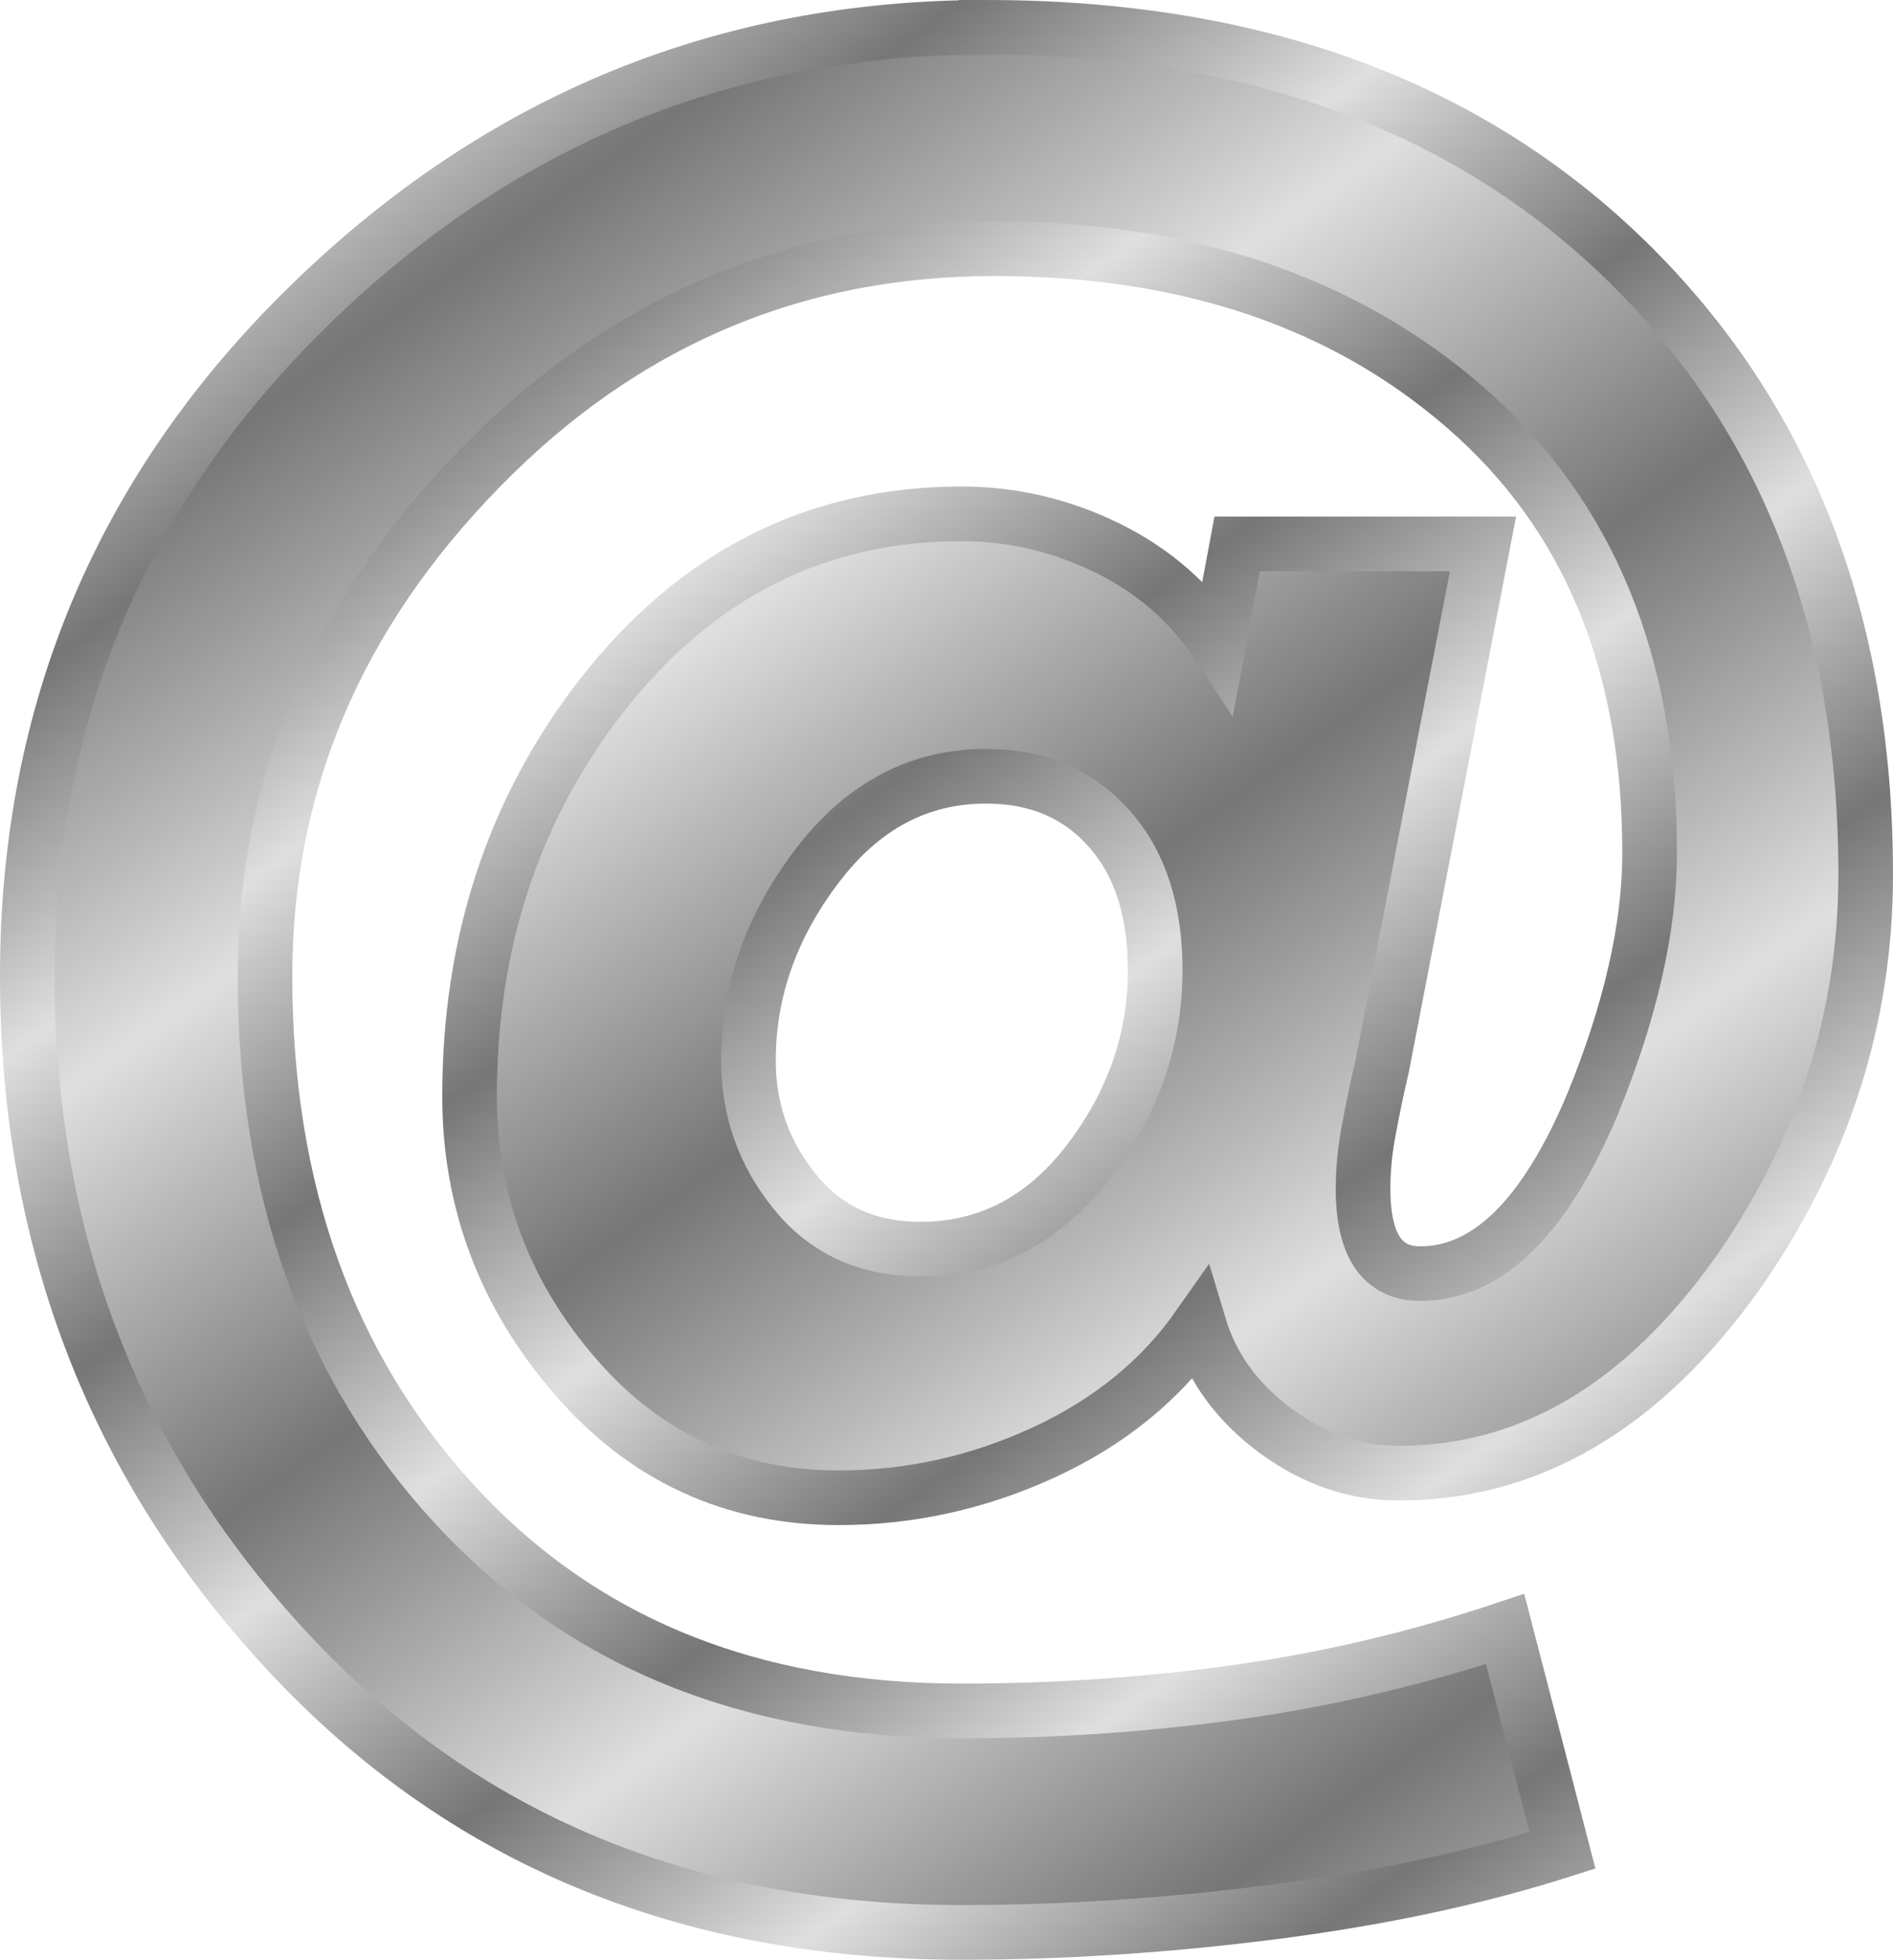
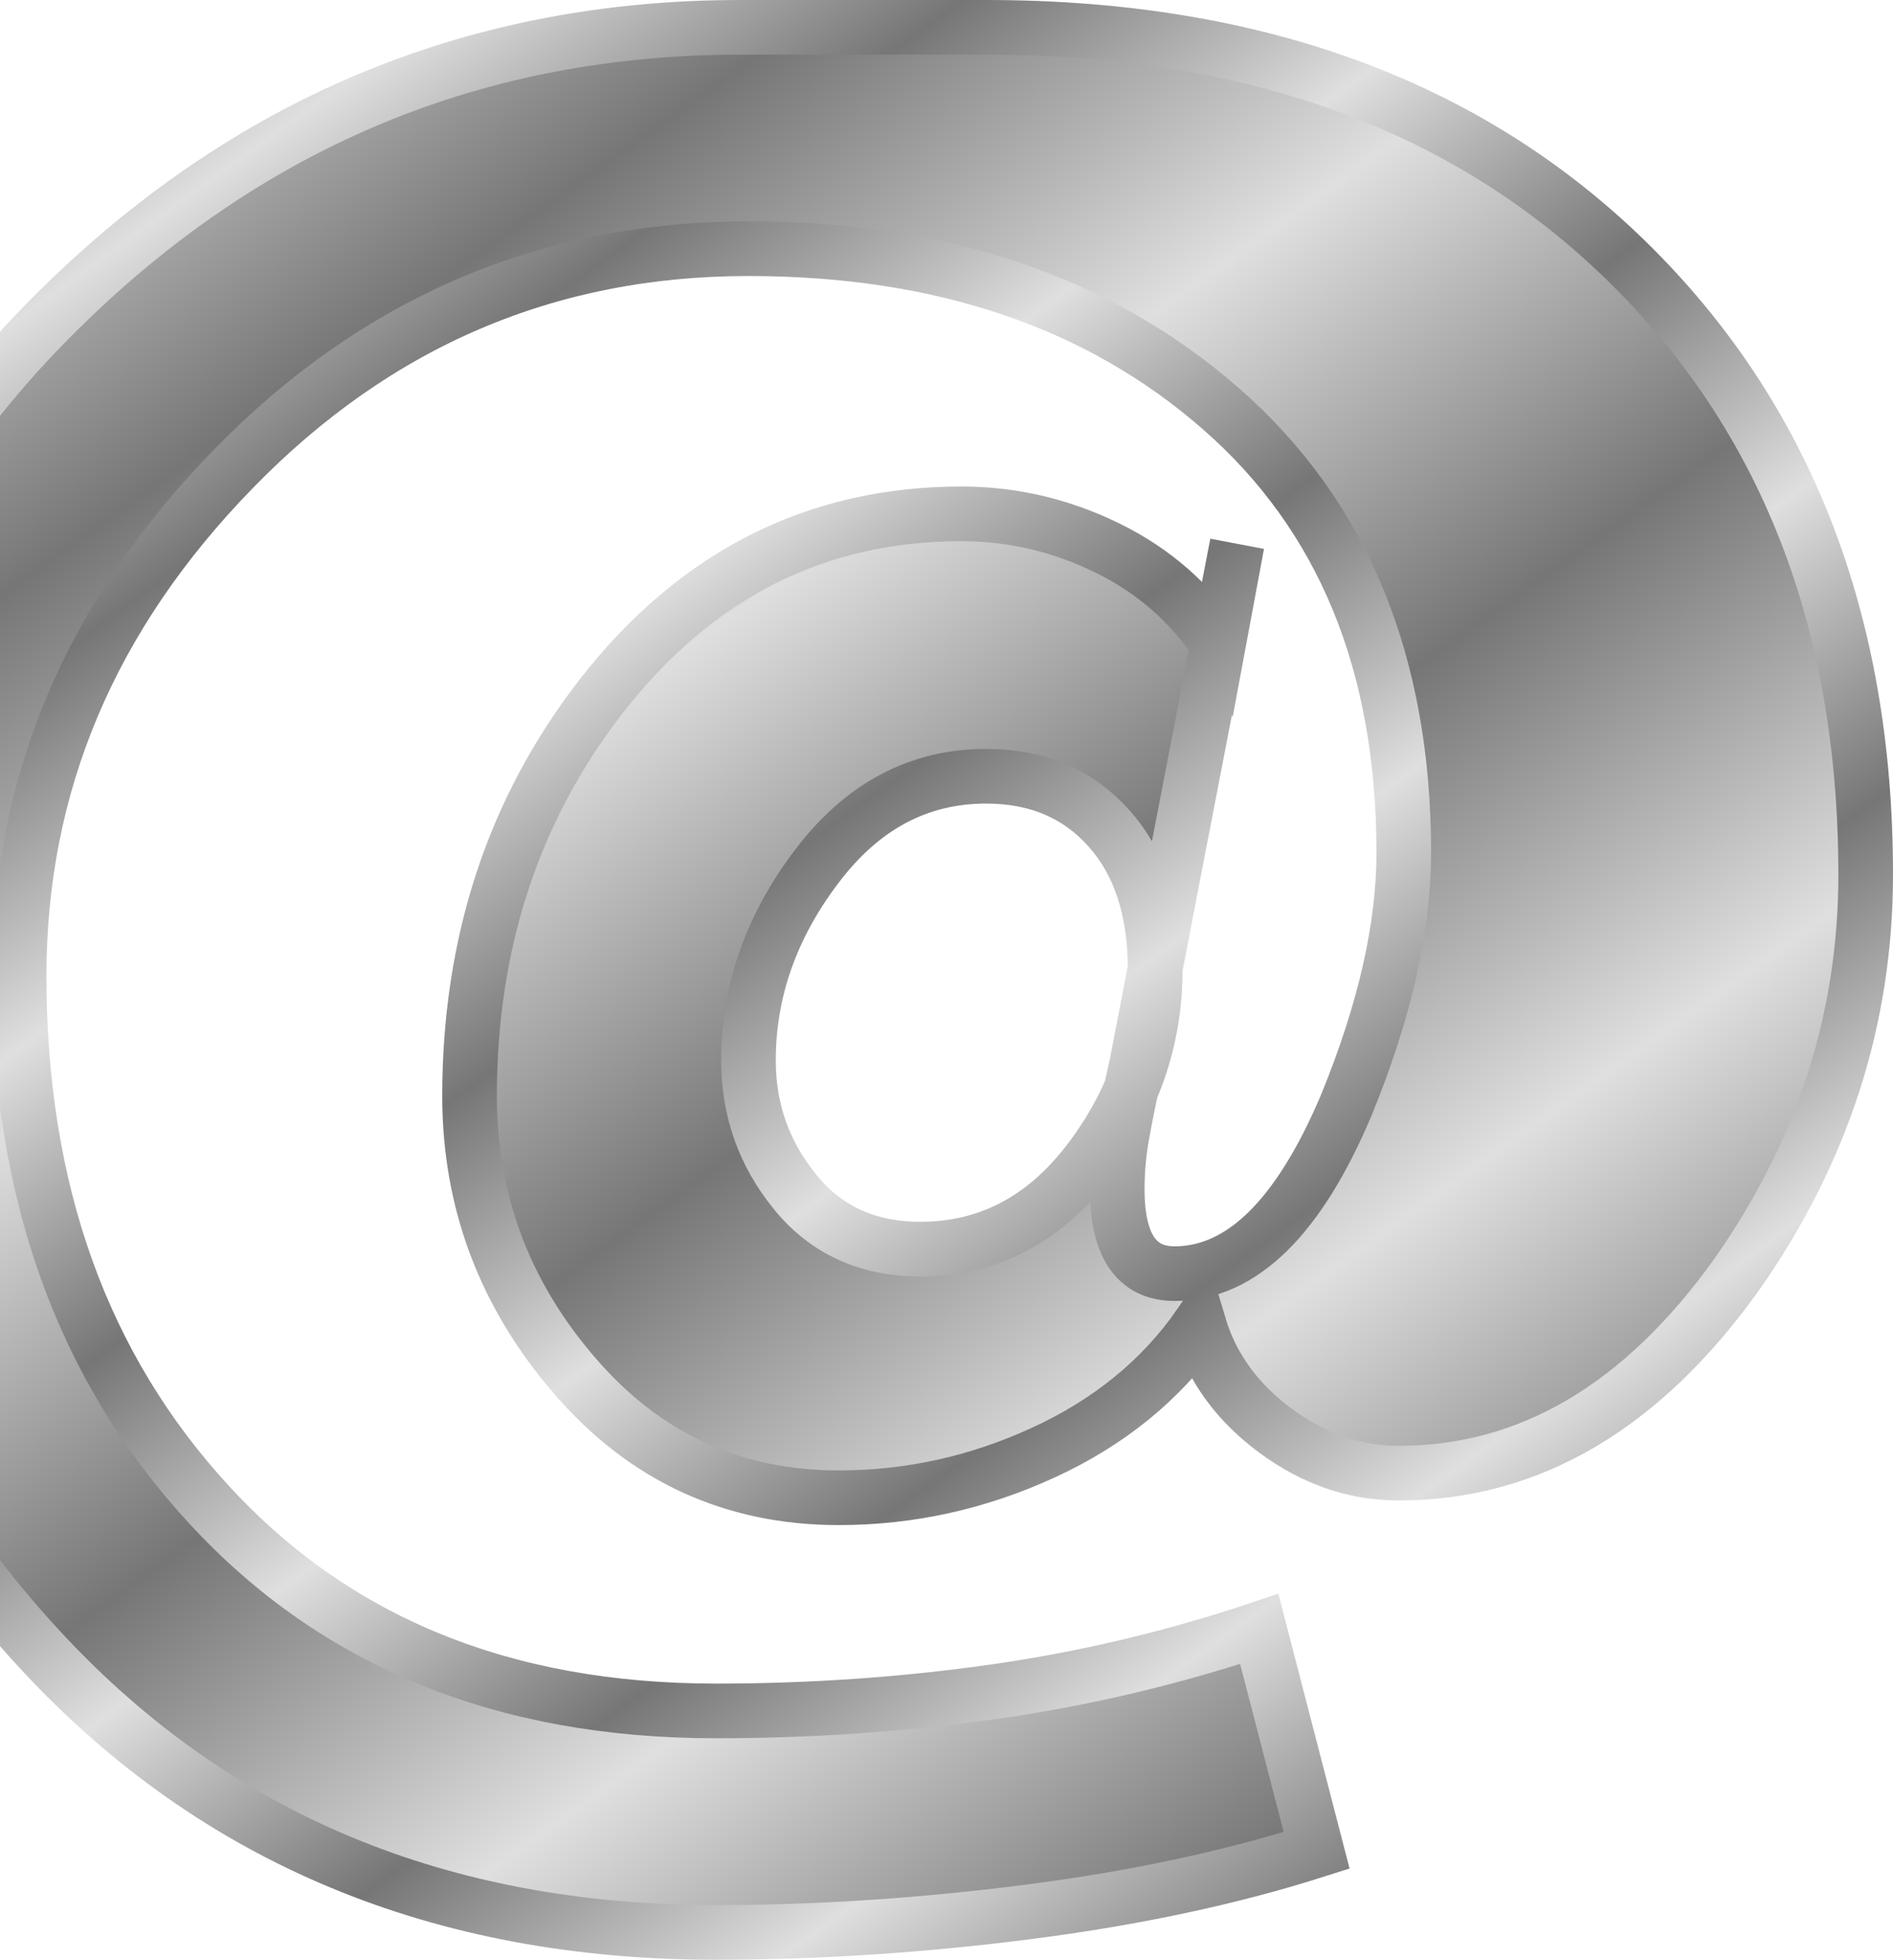
<svg xmlns="http://www.w3.org/2000/svg" xmlns:ns1="http://sodipodi.sourceforge.net/DTD/sodipodi-0.dtd" xmlns:ns2="http://www.inkscape.org/namespaces/inkscape" xmlns:xlink="http://www.w3.org/1999/xlink" id="svg2" ns1:docname="arobase.svg" viewBox="0 0 69.3 71.702" ns1:version="0.32" version="1.0" ns2:output_extension="org.inkscape.output.svg.inkscape" ns2:version="0.46dev+devel" ns1:docbase="/media/2GB STICK/Downloaddateien">
  <defs id="defs4">
    <linearGradient id="linearGradient2198">
      <stop id="stop2218" style="stop-color:#767676" offset="0" />
      <stop id="stop2220" style="stop-color:#bbbbbb" offset=".667" />
      <stop id="stop2202" style="stop-color:#dfdfdf" offset="1" />
    </linearGradient>
    <linearGradient id="linearGradient2379" y2="67.469" xlink:href="#linearGradient2198" spreadMethod="reflect" gradientUnits="userSpaceOnUse" x2="45.681" gradientTransform="translate(176.22 -912.99)" y1="54.347" x1="36.311" ns2:collect="always" />
    <linearGradient id="linearGradient2381" y2="74.704" xlink:href="#linearGradient2198" spreadMethod="reflect" gradientUnits="userSpaceOnUse" x2="68.138" gradientTransform="translate(163.41 -938.61)" y1="65.935" x1="61.794" ns2:collect="always" />
  </defs>
  <ns1:namedview id="base" bordercolor="#666666" ns2:pageshadow="2" ns2:window-y="27" pagecolor="#ffffff" ns2:window-height="683" ns2:zoom="0.57599395" ns2:window-x="0" borderopacity="1.0" ns2:current-layer="layer1" ns2:cx="287.40419" ns2:cy="-473.75882" showguides="true" ns2:guide-bbox="true" ns2:window-width="1024" ns2:pageopacity="0.0" ns2:document-units="px" />
  <g id="layer1" ns2:label="Ebene 1" ns2:groupmode="layer" transform="translate(-547.74 89.562)">
-     <path id="path5678" style="stroke-width:2;color:#000000;stroke:url(#linearGradient2381);fill:url(#linearGradient2379)" d="m583.84-88.562c9.8 0 17.61 2.85 23.45 8.551 5.83 5.7 8.75 13.183 8.75 22.448 0 5.268-1.57 10.134-4.7 14.6-3.47 4.866-7.6 7.3-12.4 7.3-1.6 0-3.1-0.517-4.5-1.549-1.4-1.033-2.34-2.316-2.8-3.85-1.4 2-3.31 3.55-5.71 4.65-2.39 1.099-4.89 1.649-7.49 1.649-3.87 0-7.09-1.483-9.65-4.449-2.57-2.967-3.86-6.383-3.86-10.248 0-5.601 1.6-10.469 4.8-14.603 3.47-4.466 7.87-6.698 13.21-6.699 1.86 0.001 3.64 0.417 5.34 1.25s3.05 2.017 4.06 3.551l0.69-3.702h9l-3.69 19.101c-0.2 0.867-0.37 1.667-0.5 2.4-0.14 0.734-0.2 1.434-0.2 2.101 0 2.065 0.7 3.098 2.1 3.098 2.46 0 4.56-2.066 6.3-6.198 1.39-3.4 2.09-6.467 2.09-9.201 0-6.934-2.23-12.351-6.7-16.251-4.46-3.9-10.23-5.85-17.29-5.85-7.34 0-13.62 2.683-18.85 8.05-5.24 5.368-7.85 11.551-7.85 18.552 0 7.866 2.31 14.315 6.95 19.348 4.63 5.034 10.81 7.55 18.55 7.55 3.46 0 6.85-0.233 10.15-0.699 3.3-0.465 6.55-1.232 9.75-2.301l2.1 8.1c-3.14 1.001-6.65 1.751-10.55 2.252-3.9 0.5-7.72 0.751-11.45 0.751-10.07 0-18.29-3.417-24.65-10.251-6.37-6.834-9.55-15.084-9.55-24.75 0-9.668 3.46-17.868 10.4-24.602 6.93-6.733 15.16-10.099 24.7-10.099zm0 27.401c-2.47 0-4.54 1.1-6.2 3.299-1.67 2.2-2.5 4.567-2.5 7.102 0 1.798 0.56 3.398 1.7 4.799 1.13 1.4 2.66 2.101 4.59 2.101 2.47 0 4.52-1.067 6.16-3.202 1.63-2.134 2.44-4.467 2.44-7 0-2.2-0.56-3.932-1.7-5.199-1.13-1.266-2.63-1.9-4.49-1.9z" />
+     <path id="path5678" style="stroke-width:2;color:#000000;stroke:url(#linearGradient2381);fill:url(#linearGradient2379)" d="m583.84-88.562c9.8 0 17.61 2.85 23.45 8.551 5.83 5.7 8.75 13.183 8.75 22.448 0 5.268-1.57 10.134-4.7 14.6-3.47 4.866-7.6 7.3-12.4 7.3-1.6 0-3.1-0.517-4.5-1.549-1.4-1.033-2.34-2.316-2.8-3.85-1.4 2-3.31 3.55-5.71 4.65-2.39 1.099-4.89 1.649-7.49 1.649-3.87 0-7.09-1.483-9.65-4.449-2.57-2.967-3.86-6.383-3.86-10.248 0-5.601 1.6-10.469 4.8-14.603 3.47-4.466 7.87-6.698 13.21-6.699 1.86 0.001 3.64 0.417 5.34 1.25s3.05 2.017 4.06 3.551l0.69-3.702l-3.69 19.101c-0.2 0.867-0.37 1.667-0.5 2.4-0.14 0.734-0.2 1.434-0.2 2.101 0 2.065 0.7 3.098 2.1 3.098 2.46 0 4.56-2.066 6.3-6.198 1.39-3.4 2.09-6.467 2.09-9.201 0-6.934-2.23-12.351-6.7-16.251-4.46-3.9-10.23-5.85-17.29-5.85-7.34 0-13.62 2.683-18.85 8.05-5.24 5.368-7.85 11.551-7.85 18.552 0 7.866 2.31 14.315 6.95 19.348 4.63 5.034 10.81 7.55 18.55 7.55 3.46 0 6.85-0.233 10.15-0.699 3.3-0.465 6.55-1.232 9.75-2.301l2.1 8.1c-3.14 1.001-6.65 1.751-10.55 2.252-3.9 0.5-7.72 0.751-11.45 0.751-10.07 0-18.29-3.417-24.65-10.251-6.37-6.834-9.55-15.084-9.55-24.75 0-9.668 3.46-17.868 10.4-24.602 6.93-6.733 15.16-10.099 24.7-10.099zm0 27.401c-2.47 0-4.54 1.1-6.2 3.299-1.67 2.2-2.5 4.567-2.5 7.102 0 1.798 0.56 3.398 1.7 4.799 1.13 1.4 2.66 2.101 4.59 2.101 2.47 0 4.52-1.067 6.16-3.202 1.63-2.134 2.44-4.467 2.44-7 0-2.2-0.56-3.932-1.7-5.199-1.13-1.266-2.63-1.9-4.49-1.9z" />
  </g>
</svg>